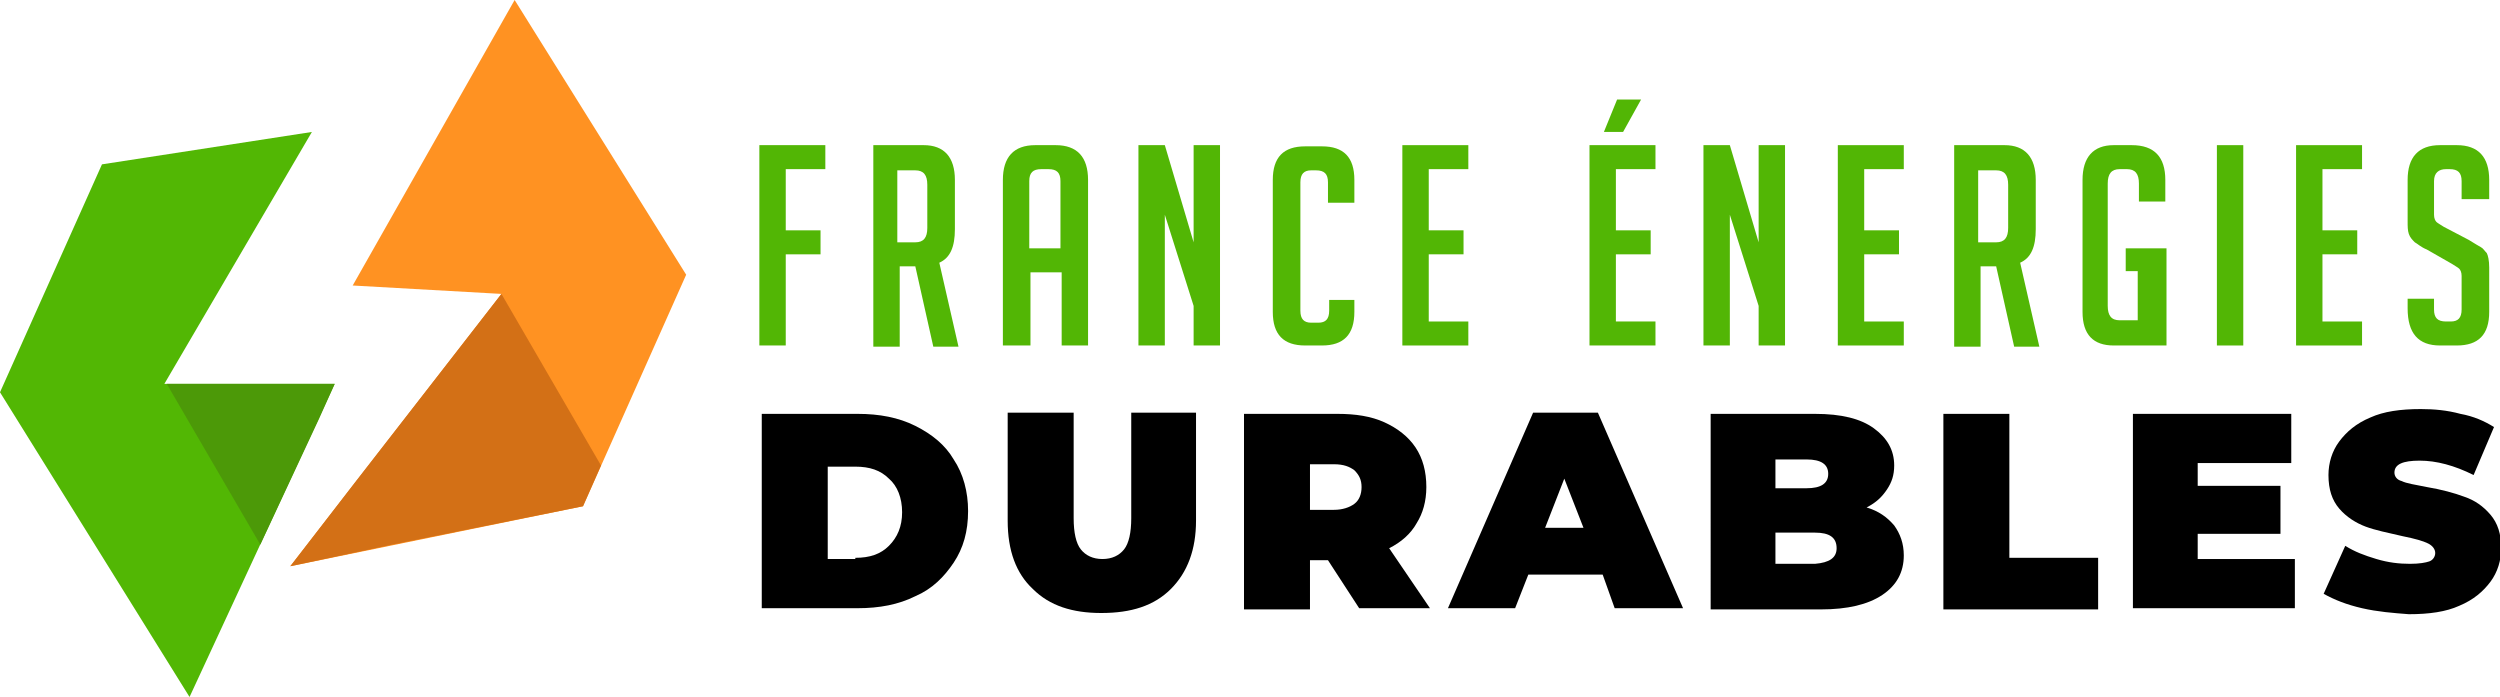
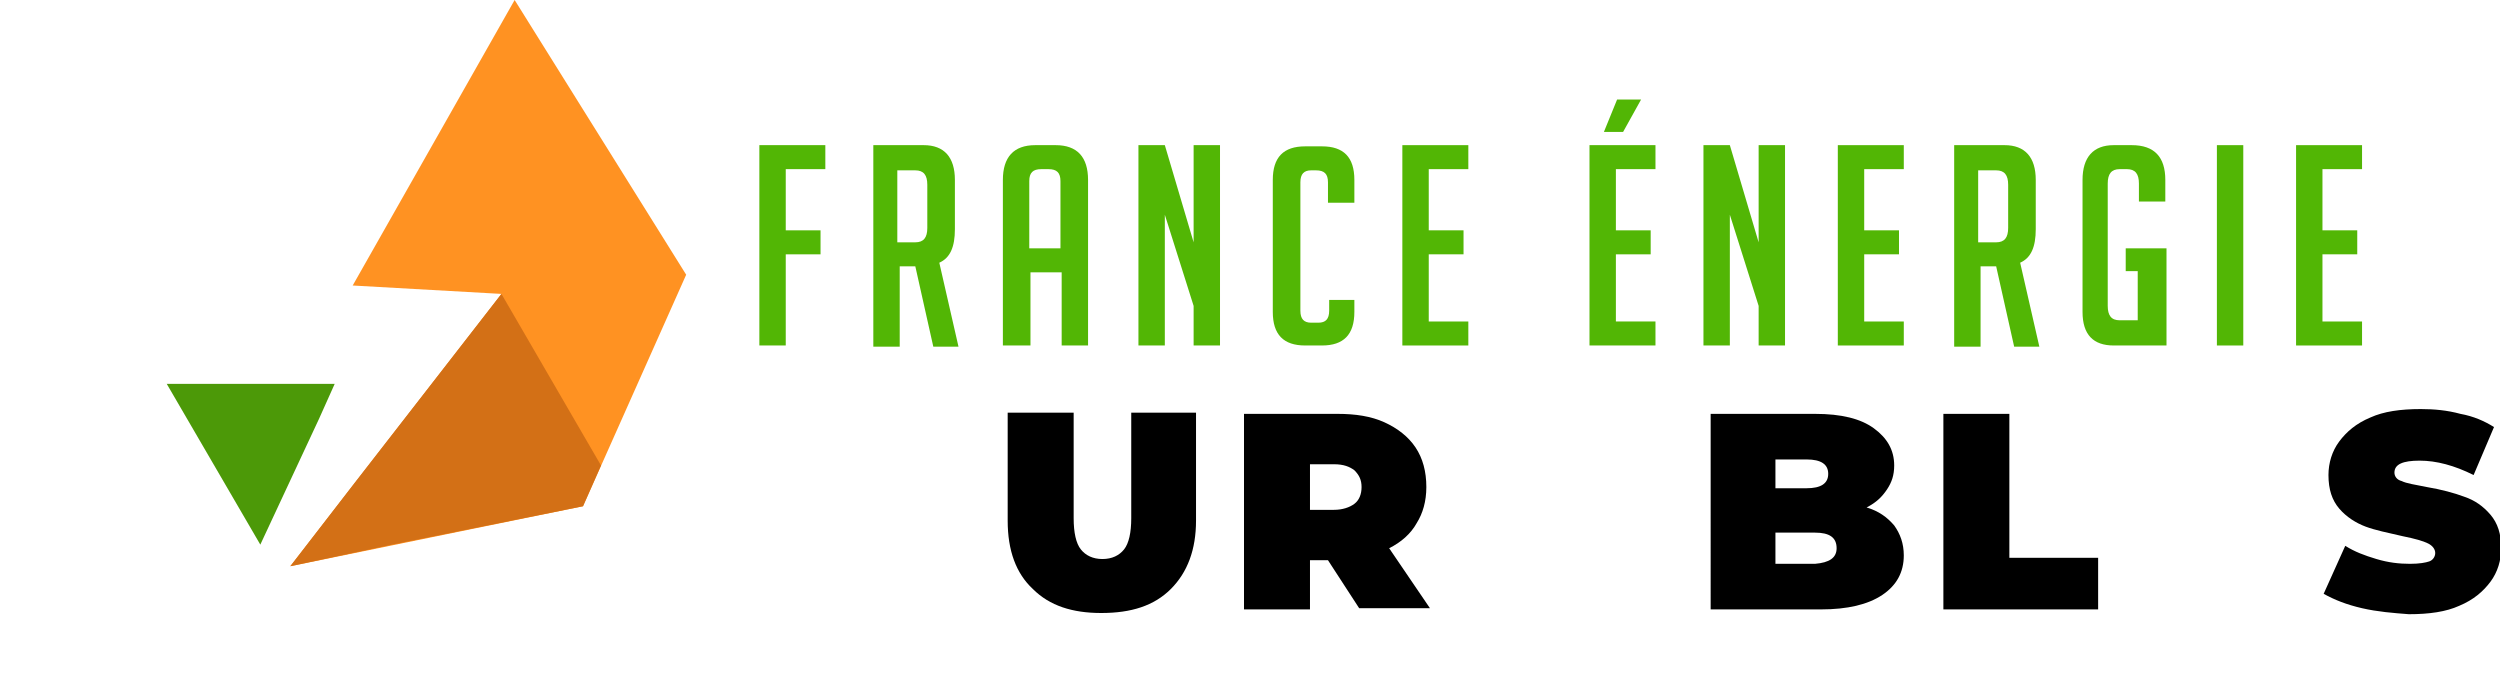
<svg xmlns="http://www.w3.org/2000/svg" version="1.1" id="Layer_1" x="0px" y="0px" width="208.4px" height="58.1px" viewBox="0 0 208.4 58.1" style="enable-background:new 0 0 208.4 58.1;" xml:space="preserve">
  <style type="text/css">
	.st0{fill:#52B605;}
	.st1{fill-rule:evenodd;clip-rule:evenodd;fill:#52B704;}
	.st2{fill-rule:evenodd;clip-rule:evenodd;fill:#FF9222;}
	.st3{fill-rule:evenodd;clip-rule:evenodd;fill:#4C9908;}
	.st4{fill-rule:evenodd;clip-rule:evenodd;fill:#D37016;}
</style>
  <g>
    <path class="st0" d="M68.4,19.2v2h-2.9v7.6h-2.2V12.1h5.5v2h-3.3v5.1H68.4z" />
    <path class="st0" d="M72.6,12.1H77c1.7,0,2.6,1,2.6,2.9v4.1c0,1.5-0.4,2.4-1.3,2.8l1.6,7h-2.1l-1.5-6.7h-1.3v6.7h-2.2V12.1z    M74.8,20.2h1.5c0.7,0,1-0.4,1-1.2v-3.6c0-0.8-0.3-1.2-1-1.2h-1.5V20.2z" />
    <path class="st0" d="M85.8,28.8h-2.2V15c0-1.9,0.9-2.9,2.7-2.9h1.7c1.8,0,2.7,1,2.7,2.9v13.8h-2.2v-6.1h-2.6V28.8z M88.4,20.7v-5.6   c0-0.7-0.3-1-1-1h-0.6c-0.7,0-1,0.3-1,1v5.6H88.4z" />
    <path class="st0" d="M99.5,20.2v-8.1h2.2v16.7h-2.2v-3.3l-2.4-7.6v10.9h-2.2V12.1h2.2L99.5,20.2z" />
    <path class="st0" d="M112.9,24.9V26c0,1.9-0.9,2.8-2.7,2.8h-1.4c-1.8,0-2.7-0.9-2.7-2.8v-11c0-1.9,0.9-2.8,2.7-2.8h1.4   c1.8,0,2.7,0.9,2.7,2.8v1.9h-2.2v-1.7c0-0.7-0.3-1-1-1h-0.4c-0.6,0-0.9,0.3-0.9,1v10.7c0,0.7,0.3,1,0.9,1h0.6c0.6,0,0.9-0.3,0.9-1   v-0.9H112.9z" />
    <path class="st0" d="M116.9,28.8V12.1h5.5v2h-3.3v5.1h2.9v2h-2.9v5.6h3.3v2H116.9z" />
    <path class="st0" d="M132.5,28.8V12.1h5.5v2h-3.3v5.1h2.9v2h-2.9v5.6h3.3v2H132.5z M135.3,11h-1.6l1.1-2.7h2L135.3,11z" />
    <path class="st0" d="M146.6,20.2v-8.1h2.2v16.7h-2.2v-3.3l-2.4-7.6v10.9h-2.2V12.1h2.2L146.6,20.2z" />
    <path class="st0" d="M153.2,28.8V12.1h5.5v2h-3.3v5.1h2.9v2h-2.9v5.6h3.3v2H153.2z" />
    <path class="st0" d="M162.7,12.1h4.4c1.7,0,2.6,1,2.6,2.9v4.1c0,1.5-0.4,2.4-1.3,2.8l1.6,7h-2.1l-1.5-6.7h-1.3v6.7h-2.2V12.1z    M164.9,20.2h1.5c0.7,0,1-0.4,1-1.2v-3.6c0-0.8-0.3-1.2-1-1.2h-1.5V20.2z" />
    <path class="st0" d="M177.2,22.7v-2h3.4v8.1h-4.4c-1.7,0-2.6-0.9-2.6-2.8V15c0-1.9,0.9-2.9,2.6-2.9h1.5c1.9,0,2.8,1,2.8,2.9v1.8   h-2.2v-1.5c0-0.8-0.3-1.2-1-1.2h-0.6c-0.7,0-1,0.4-1,1.2v10.2c0,0.8,0.3,1.2,1,1.2h1.5v-4.1H177.2z" />
    <path class="st0" d="M184.8,28.8V12.1h2.2v16.7H184.8z" />
    <path class="st0" d="M191.4,28.8V12.1h5.5v2h-3.3v5.1h2.9v2h-2.9v5.6h3.3v2H191.4z" />
-     <path class="st0" d="M205.2,16.6v-1.5c0-0.7-0.3-1-1-1h-0.3c-0.6,0-1,0.3-1,1v2.8c0,0.3,0.1,0.5,0.2,0.6c0.1,0.1,0.3,0.2,0.6,0.4   l2.1,1.1c0.5,0.3,0.8,0.5,1,0.6s0.3,0.3,0.5,0.5c0.1,0.2,0.2,0.6,0.2,1.2V26c0,1.9-0.9,2.8-2.7,2.8h-1.4c-1.8,0-2.7-1-2.7-3.1v-0.8   h2.2v0.9c0,0.7,0.3,1,1,1h0.4c0.6,0,0.9-0.3,0.9-1V23c0-0.3-0.1-0.5-0.2-0.6c-0.1-0.1-0.3-0.2-0.6-0.4l-2.1-1.2   c-0.5-0.2-0.8-0.5-1-0.6c-0.2-0.2-0.4-0.4-0.5-0.7c-0.1-0.3-0.1-0.6-0.1-1.1V15c0-1.9,0.9-2.9,2.7-2.9h1.4c1.8,0,2.7,1,2.7,2.9v1.6   H205.2z" />
-     <path d="M63.5,34.5h8c1.8,0,3.4,0.3,4.8,1c1.4,0.7,2.5,1.6,3.2,2.8c0.8,1.2,1.2,2.7,1.2,4.3c0,1.7-0.4,3.1-1.2,4.3   c-0.8,1.2-1.8,2.2-3.2,2.8c-1.4,0.7-3,1-4.8,1h-8V34.5z M71.3,46.5c1.2,0,2.1-0.3,2.8-1c0.7-0.7,1.1-1.6,1.1-2.8   c0-1.2-0.4-2.2-1.1-2.8c-0.7-0.7-1.6-1-2.8-1H69v7.7H71.3z" />
    <path d="M86.1,49.1c-1.4-1.3-2.1-3.2-2.1-5.7v-9h5.5v8.8c0,1.2,0.2,2.1,0.6,2.6c0.4,0.5,1,0.8,1.8,0.8c0.8,0,1.4-0.3,1.8-0.8   c0.4-0.5,0.6-1.4,0.6-2.6v-8.8h5.4v9c0,2.4-0.7,4.3-2.1,5.7s-3.3,2-5.8,2C89.4,51.1,87.5,50.5,86.1,49.1z" />
    <path d="M110.7,46.7h-1.5v4.1h-5.5V34.5h7.8c1.5,0,2.8,0.2,3.9,0.7c1.1,0.5,2,1.2,2.6,2.1c0.6,0.9,0.9,2,0.9,3.3   c0,1.2-0.3,2.2-0.8,3c-0.5,0.9-1.3,1.6-2.3,2.1l3.4,5h-5.9L110.7,46.7z M112.9,39.2c-0.4-0.3-0.9-0.5-1.7-0.5h-2v3.8h2   c0.7,0,1.3-0.2,1.7-0.5c0.4-0.3,0.6-0.8,0.6-1.4C113.5,40,113.3,39.6,112.9,39.2z" />
-     <path d="M133.6,47.9h-6.2l-1.1,2.8h-5.6l7.1-16.3h5.4l7.1,16.3h-5.7L133.6,47.9z M132,44l-1.6-4.1l-1.6,4.1H132z" />
    <path d="M157.9,43.8c0.5,0.7,0.8,1.5,0.8,2.5c0,1.4-0.6,2.5-1.8,3.3c-1.2,0.8-2.9,1.2-5.1,1.2h-9.2V34.5h8.7c2.2,0,3.8,0.4,4.9,1.2   c1.1,0.8,1.7,1.8,1.7,3.1c0,0.8-0.2,1.4-0.6,2c-0.4,0.6-0.9,1.1-1.7,1.5C156.6,42.6,157.3,43.1,157.9,43.8z M148,38.3v2.4h2.6   c1.2,0,1.8-0.4,1.8-1.2c0-0.8-0.6-1.2-1.8-1.2H148z M153.1,45.7c0-0.9-0.6-1.3-1.8-1.3H148v2.6h3.3   C152.5,46.9,153.1,46.5,153.1,45.7z" />
    <path d="M162,34.5h5.5v12h7.4v4.3H162V34.5z" />
-     <path d="M191.3,46.6v4.1h-13.5V34.5H191v4.1h-7.8v1.9h6.9v4h-6.9v2.1H191.3z" />
    <path d="M196.9,50.7c-1.3-0.3-2.3-0.7-3.2-1.2l1.8-4c0.8,0.5,1.6,0.8,2.6,1.1c1,0.3,1.9,0.4,2.8,0.4c0.8,0,1.3-0.1,1.6-0.2   s0.5-0.4,0.5-0.7c0-0.3-0.2-0.6-0.6-0.8c-0.4-0.2-1.1-0.4-2.1-0.6c-1.3-0.3-2.3-0.5-3.1-0.8c-0.8-0.3-1.6-0.8-2.2-1.5   c-0.6-0.7-0.9-1.6-0.9-2.8c0-1,0.3-2,0.9-2.8s1.4-1.5,2.6-2c1.1-0.5,2.5-0.7,4.2-0.7c1.1,0,2.2,0.1,3.3,0.4c1.1,0.2,2,0.6,2.8,1.1   l-1.7,4c-1.6-0.8-3.1-1.2-4.5-1.2c-1.4,0-2.1,0.3-2.1,1c0,0.3,0.2,0.6,0.6,0.7c0.4,0.2,1.1,0.3,2.1,0.5c1.2,0.2,2.3,0.5,3.1,0.8   c0.9,0.3,1.6,0.8,2.2,1.5c0.6,0.7,0.9,1.6,0.9,2.8c0,1-0.3,2-0.9,2.8c-0.6,0.8-1.4,1.5-2.6,2c-1.1,0.5-2.5,0.7-4.2,0.7   C199.5,51.1,198.2,51,196.9,50.7z" />
  </g>
  <g>
-     <polygon class="st1" points="26,11 8.5,13.7 0,32.7 15.8,58.1 27.9,32 13.7,32  " />
    <polygon class="st2" points="24.2,47.2 48.6,42.2 57.2,22.9 42.9,0 29.4,23.8 41.8,24.5  " />
    <polygon class="st3" points="24.9,32 13.9,32 21.7,45.4 26.6,34.9 27.9,32  " />
    <polygon class="st4" points="29.6,40.2 24.2,47.2 32.7,45.4 48.6,42.2 50.1,38.8 41.8,24.5  " />
  </g>
</svg>